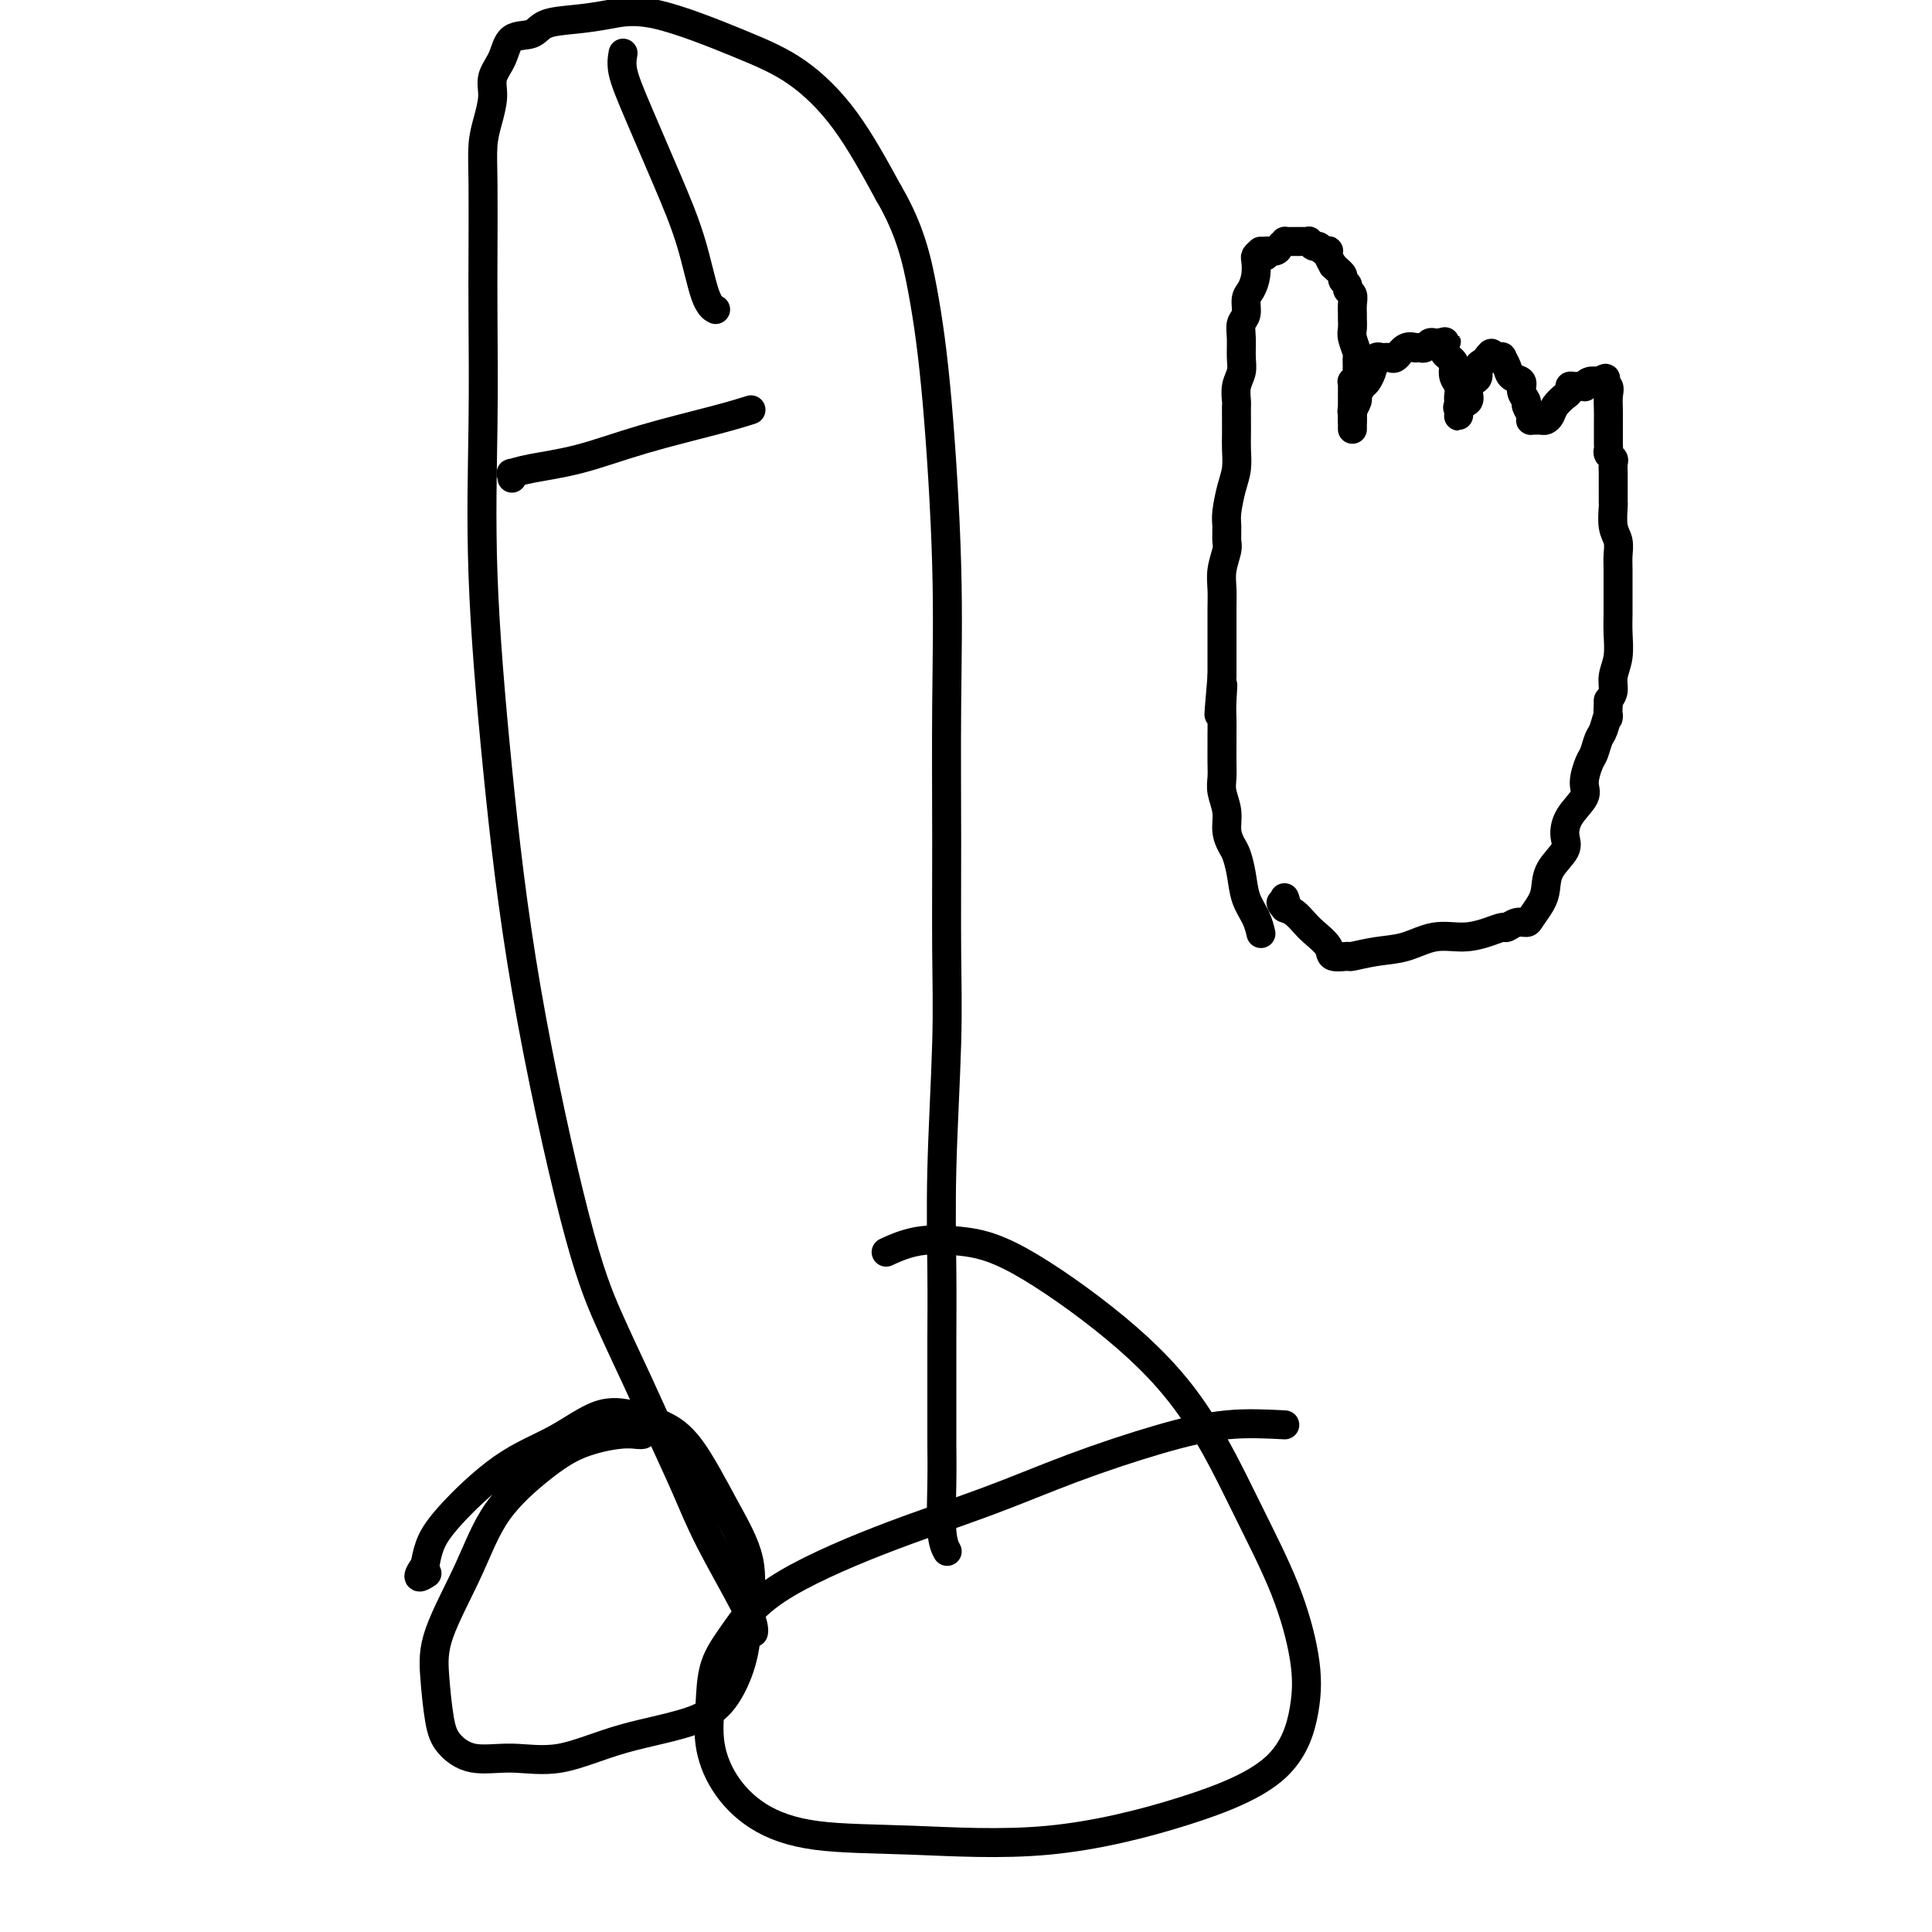
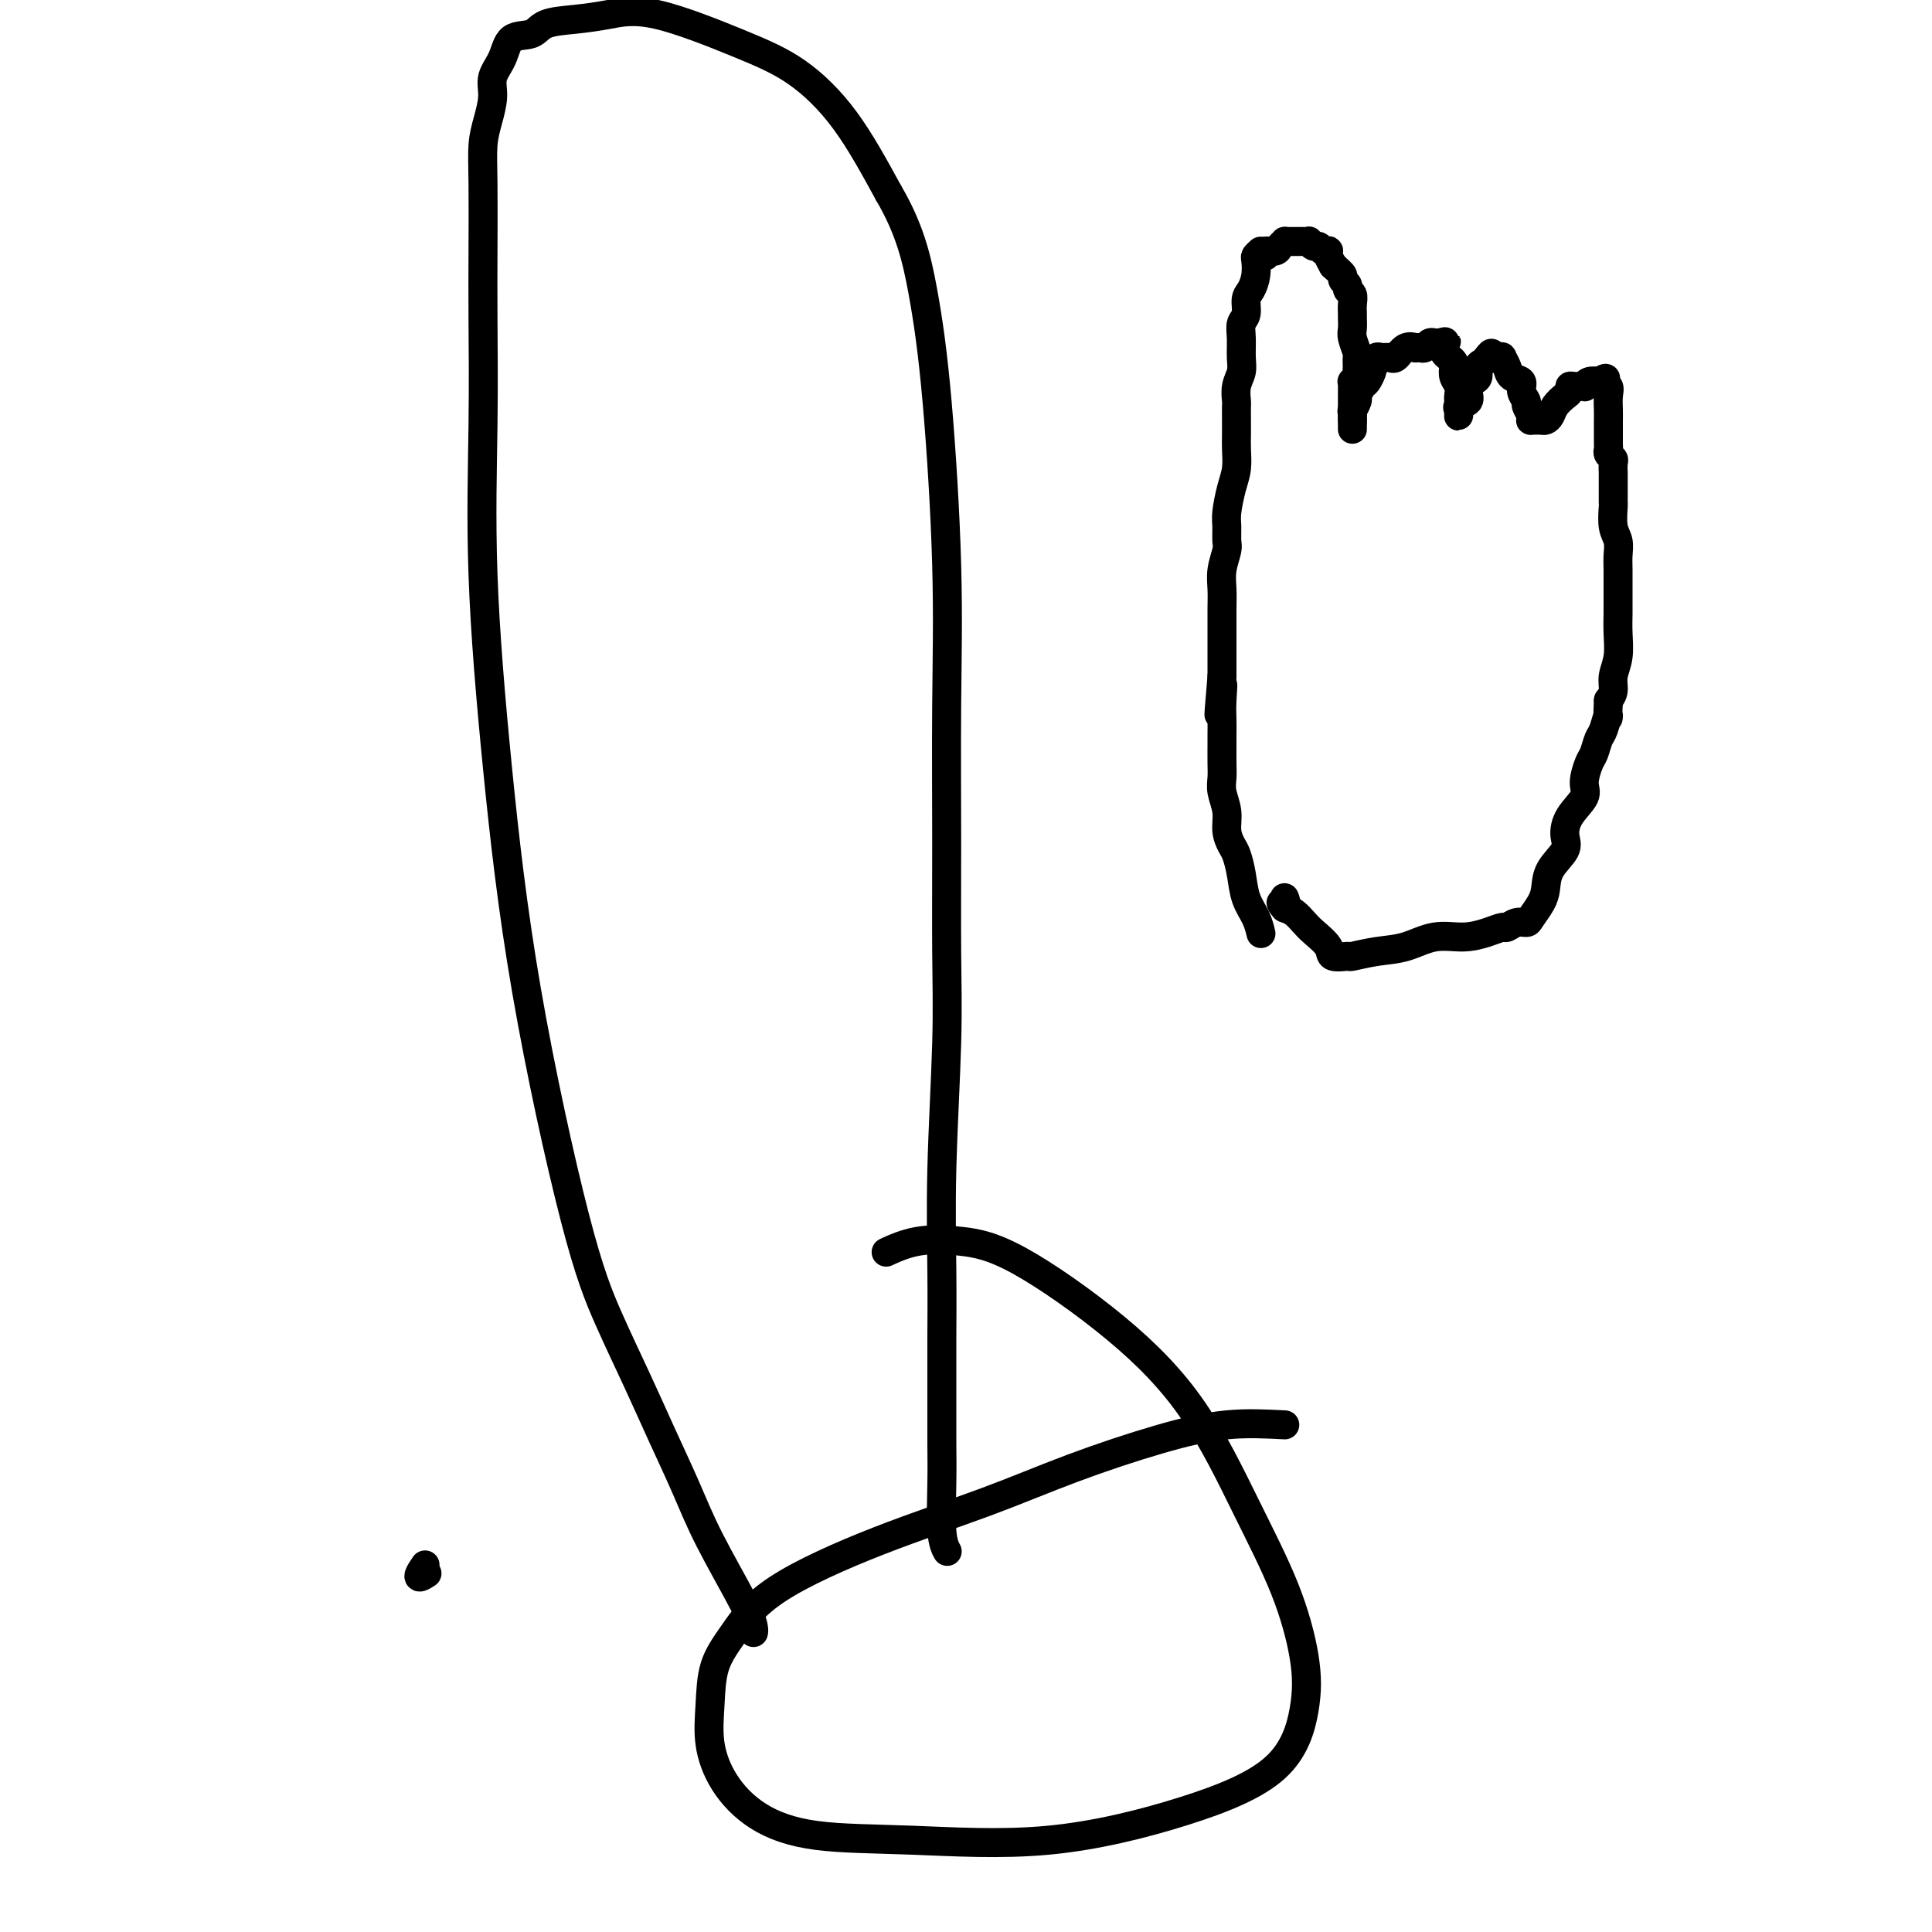
<svg xmlns="http://www.w3.org/2000/svg" viewBox="0 0 400 400" version="1.1">
  <g fill="none" stroke="#000000" stroke-width="6" stroke-linecap="round" stroke-linejoin="round">
-     <path d="M133,297c-0.164,0.034 -0.329,0.069 -1,0c-0.671,-0.069 -1.849,-0.241 -4,0c-2.151,0.241 -5.273,0.894 -8,2c-2.727,1.106 -5.057,2.665 -8,5c-2.943,2.335 -6.499,5.447 -9,9c-2.501,3.553 -3.948,7.549 -6,12c-2.052,4.451 -4.709,9.358 -6,13c-1.291,3.642 -1.217,6.019 -1,9c0.217,2.981 0.576,6.568 1,9c0.424,2.432 0.912,3.711 2,5c1.088,1.289 2.775,2.587 5,3c2.225,0.413 4.987,-0.060 8,0c3.013,0.060 6.278,0.652 10,0c3.722,-0.652 7.900,-2.547 13,-4c5.100,-1.453 11.121,-2.464 15,-4c3.879,-1.536 5.615,-3.597 7,-6c1.385,-2.403 2.420,-5.146 3,-8c0.580,-2.854 0.705,-5.818 1,-9c0.295,-3.182 0.759,-6.582 0,-10c-0.759,-3.418 -2.741,-6.853 -5,-11c-2.259,-4.147 -4.795,-9.005 -7,-12c-2.205,-2.995 -4.079,-4.127 -6,-5c-1.921,-0.873 -3.890,-1.487 -6,-2c-2.110,-0.513 -4.362,-0.924 -7,0c-2.638,0.924 -5.663,3.184 -9,5c-3.337,1.816 -6.987,3.188 -11,6c-4.013,2.812 -8.388,7.065 -11,10c-2.612,2.935 -3.461,4.553 -4,6c-0.539,1.447 -0.770,2.724 -1,4" />
    <path d="M88,324c-2.489,3.556 -0.711,2.444 0,2c0.711,-0.444 0.356,-0.222 0,0" />
    <path d="M266,295c-3.923,-0.202 -7.846,-0.404 -12,0c-4.154,0.404 -8.538,1.413 -14,3c-5.462,1.587 -12.000,3.753 -18,6c-6.000,2.247 -11.460,4.576 -18,7c-6.540,2.424 -14.158,4.943 -22,8c-7.842,3.057 -15.907,6.653 -21,10c-5.093,3.347 -7.215,6.444 -9,9c-1.785,2.556 -3.235,4.570 -4,7c-0.765,2.430 -0.847,5.274 -1,8c-0.153,2.726 -0.377,5.332 0,8c0.377,2.668 1.355,5.399 3,8c1.645,2.601 3.956,5.073 7,7c3.044,1.927 6.820,3.309 12,4c5.180,0.691 11.763,0.692 20,1c8.237,0.308 18.129,0.925 28,0c9.871,-0.925 19.722,-3.391 28,-6c8.278,-2.609 14.984,-5.362 19,-9c4.016,-3.638 5.341,-8.160 6,-12c0.659,-3.840 0.653,-6.998 0,-11c-0.653,-4.002 -1.952,-8.847 -4,-14c-2.048,-5.153 -4.845,-10.613 -8,-17c-3.155,-6.387 -6.670,-13.699 -11,-20c-4.330,-6.301 -9.476,-11.590 -16,-17c-6.524,-5.410 -14.425,-10.941 -20,-14c-5.575,-3.059 -8.824,-3.645 -12,-4c-3.176,-0.355 -6.278,-0.480 -9,0c-2.722,0.480 -5.063,1.566 -6,2c-0.937,0.434 -0.468,0.217 0,0" />
    <path d="M156,338c0.046,-0.181 0.092,-0.361 0,-1c-0.092,-0.639 -0.322,-1.736 -2,-5c-1.678,-3.264 -4.803,-8.695 -7,-13c-2.197,-4.305 -3.464,-7.485 -5,-11c-1.536,-3.515 -3.340,-7.364 -5,-11c-1.660,-3.636 -3.175,-7.059 -5,-11c-1.825,-3.941 -3.961,-8.401 -6,-13c-2.039,-4.599 -3.982,-9.338 -7,-21c-3.018,-11.662 -7.110,-30.246 -10,-47c-2.890,-16.754 -4.578,-31.678 -6,-46c-1.422,-14.322 -2.577,-28.044 -3,-40c-0.423,-11.956 -0.114,-22.147 0,-31c0.114,-8.853 0.033,-16.369 0,-22c-0.033,-5.631 -0.019,-9.377 0,-14c0.019,-4.623 0.042,-10.123 0,-14c-0.042,-3.877 -0.148,-6.132 0,-8c0.148,-1.868 0.551,-3.348 1,-5c0.449,-1.652 0.942,-3.474 1,-5c0.058,-1.526 -0.321,-2.755 0,-4c0.321,-1.245 1.343,-2.505 2,-4c0.657,-1.495 0.949,-3.226 2,-4c1.051,-0.774 2.861,-0.590 4,-1c1.139,-0.410 1.606,-1.412 3,-2c1.394,-0.588 3.716,-0.762 6,-1c2.284,-0.238 4.530,-0.539 7,-1c2.470,-0.461 5.165,-1.082 10,0c4.835,1.082 11.812,3.867 17,6c5.188,2.133 8.589,3.613 12,6c3.411,2.387 6.832,5.682 10,10c3.168,4.318 6.084,9.659 9,15" />
    <path d="M184,40c4.375,7.455 5.813,13.592 7,20c1.187,6.408 2.122,13.088 3,23c0.878,9.912 1.701,23.055 2,34c0.299,10.945 0.076,19.691 0,29c-0.076,9.309 -0.006,19.179 0,28c0.006,8.821 -0.051,16.591 0,23c0.051,6.409 0.210,11.458 0,19c-0.210,7.542 -0.788,17.579 -1,26c-0.212,8.421 -0.057,15.226 0,21c0.057,5.774 0.015,10.517 0,14c-0.015,3.483 -0.005,5.706 0,8c0.005,2.294 0.005,4.661 0,7c-0.005,2.339 -0.015,4.652 0,7c0.015,2.348 0.056,4.733 0,8c-0.056,3.267 -0.207,7.418 0,10c0.207,2.582 0.774,3.595 1,4c0.226,0.405 0.113,0.203 0,0" />
-     <path d="M106,99c0.061,-0.443 0.121,-0.887 0,-1c-0.121,-0.113 -0.425,0.104 0,0c0.425,-0.104 1.579,-0.529 4,-1c2.421,-0.471 6.110,-0.988 10,-2c3.890,-1.012 7.981,-2.519 13,-4c5.019,-1.481 10.967,-2.937 15,-4c4.033,-1.063 6.152,-1.732 7,-2c0.848,-0.268 0.424,-0.134 0,0" />
-     <path d="M129,11c-0.193,1.126 -0.386,2.252 0,4c0.386,1.748 1.351,4.118 3,8c1.649,3.882 3.983,9.275 6,14c2.017,4.725 3.716,8.782 5,13c1.284,4.218 2.153,8.597 3,11c0.847,2.403 1.670,2.829 2,3c0.330,0.171 0.165,0.085 0,0" />
    <path d="M261,52c-0.417,0.379 -0.834,0.758 -1,1c-0.166,0.242 -0.082,0.348 0,1c0.082,0.652 0.162,1.851 0,3c-0.162,1.149 -0.565,2.249 -1,3c-0.435,0.751 -0.901,1.152 -1,2c-0.099,0.848 0.171,2.141 0,3c-0.171,0.859 -0.782,1.282 -1,2c-0.218,0.718 -0.044,1.730 0,3c0.044,1.270 -0.041,2.797 0,4c0.041,1.203 0.207,2.083 0,3c-0.207,0.917 -0.787,1.873 -1,3c-0.213,1.127 -0.057,2.425 0,3c0.057,0.575 0.016,0.425 0,1c-0.016,0.575 -0.007,1.874 0,3c0.007,1.126 0.012,2.080 0,3c-0.012,0.920 -0.042,1.806 0,3c0.042,1.194 0.154,2.694 0,4c-0.154,1.306 -0.576,2.417 -1,4c-0.424,1.583 -0.849,3.637 -1,5c-0.151,1.363 -0.026,2.034 0,3c0.026,0.966 -0.046,2.228 0,3c0.046,0.772 0.208,1.055 0,2c-0.208,0.945 -0.788,2.552 -1,4c-0.212,1.448 -0.057,2.736 0,4c0.057,1.264 0.015,2.504 0,4c-0.015,1.496 -0.004,3.249 0,5c0.004,1.751 0.001,3.500 0,5c-0.001,1.500 -0.001,2.750 0,4" />
    <path d="M253,140c-1.238,14.225 -0.332,5.788 0,3c0.332,-2.788 0.089,0.075 0,2c-0.089,1.925 -0.024,2.914 0,4c0.024,1.086 0.005,2.271 0,3c-0.005,0.729 0.003,1.002 0,2c-0.003,0.998 -0.016,2.721 0,4c0.016,1.279 0.060,2.114 0,3c-0.060,0.886 -0.223,1.821 0,3c0.223,1.179 0.834,2.600 1,4c0.166,1.400 -0.111,2.779 0,4c0.111,1.221 0.611,2.283 1,3c0.389,0.717 0.668,1.089 1,2c0.332,0.911 0.716,2.360 1,4c0.284,1.640 0.468,3.471 1,5c0.532,1.529 1.412,2.758 2,4c0.588,1.242 0.882,2.498 1,3c0.118,0.502 0.059,0.251 0,0" />
    <path d="M262,53c-0.205,-0.445 -0.409,-0.890 0,-1c0.409,-0.110 1.433,0.114 2,0c0.567,-0.114 0.677,-0.566 1,-1c0.323,-0.434 0.860,-0.848 1,-1c0.140,-0.152 -0.118,-0.041 0,0c0.118,0.041 0.610,0.011 1,0c0.390,-0.011 0.678,-0.004 1,0c0.322,0.004 0.678,0.005 1,0c0.322,-0.005 0.611,-0.016 1,0c0.389,0.016 0.877,0.061 1,0c0.123,-0.061 -0.121,-0.226 0,0c0.121,0.226 0.607,0.845 1,1c0.393,0.155 0.693,-0.152 1,0c0.307,0.152 0.621,0.765 1,1c0.379,0.235 0.823,0.094 1,0c0.177,-0.094 0.086,-0.141 0,0c-0.086,0.141 -0.167,0.469 0,1c0.167,0.531 0.584,1.266 1,2" />
    <path d="M276,55c1.244,1.178 1.854,1.624 2,2c0.146,0.376 -0.171,0.681 0,1c0.171,0.319 0.830,0.653 1,1c0.170,0.347 -0.151,0.708 0,1c0.151,0.292 0.773,0.515 1,1c0.227,0.485 0.060,1.231 0,2c-0.060,0.769 -0.012,1.562 0,2c0.012,0.438 -0.011,0.522 0,1c0.011,0.478 0.056,1.350 0,2c-0.056,0.650 -0.211,1.077 0,2c0.211,0.923 0.790,2.341 1,3c0.210,0.659 0.053,0.559 0,1c-0.053,0.441 -0.000,1.424 0,2c0.000,0.576 -0.053,0.746 0,1c0.053,0.254 0.210,0.593 0,1c-0.210,0.407 -0.788,0.883 -1,1c-0.212,0.117 -0.057,-0.123 0,0c0.057,0.123 0.015,0.611 0,1c-0.015,0.389 -0.004,0.681 0,1c0.004,0.319 0.001,0.666 0,1c-0.001,0.334 -0.000,0.657 0,1c0.000,0.343 0.000,0.708 0,1c-0.000,0.292 -0.000,0.512 0,1c0.000,0.488 0.000,1.244 0,2" />
    <path d="M280,87c-0.000,3.701 -0.001,0.955 0,0c0.001,-0.955 0.004,-0.119 0,0c-0.004,0.119 -0.016,-0.478 0,-1c0.016,-0.522 0.060,-0.970 0,-1c-0.060,-0.030 -0.223,0.358 0,0c0.223,-0.358 0.834,-1.462 1,-2c0.166,-0.538 -0.113,-0.511 0,-1c0.113,-0.489 0.618,-1.494 1,-2c0.382,-0.506 0.642,-0.513 1,-1c0.358,-0.487 0.813,-1.455 1,-2c0.187,-0.545 0.106,-0.668 0,-1c-0.106,-0.332 -0.236,-0.874 0,-1c0.236,-0.126 0.838,0.162 1,0c0.162,-0.162 -0.115,-0.776 0,-1c0.115,-0.224 0.622,-0.058 1,0c0.378,0.058 0.629,0.008 1,0c0.371,-0.008 0.864,0.026 1,0c0.136,-0.026 -0.083,-0.112 0,0c0.083,0.112 0.470,0.422 1,0c0.530,-0.422 1.203,-1.576 2,-2c0.797,-0.424 1.719,-0.117 2,0c0.281,0.117 -0.079,0.046 0,0c0.079,-0.046 0.599,-0.065 1,0c0.401,0.065 0.685,0.213 1,0c0.315,-0.213 0.662,-0.788 1,-1c0.338,-0.212 0.668,-0.061 1,0c0.332,0.061 0.666,0.030 1,0" />
    <path d="M298,71c2.234,-0.512 1.320,-0.292 1,0c-0.320,0.292 -0.047,0.655 0,1c0.047,0.345 -0.132,0.673 0,1c0.132,0.327 0.575,0.654 1,1c0.425,0.346 0.832,0.712 1,1c0.168,0.288 0.098,0.497 0,1c-0.098,0.503 -0.222,1.301 0,2c0.222,0.699 0.792,1.300 1,2c0.208,0.700 0.056,1.497 0,2c-0.056,0.503 -0.015,0.710 0,1c0.015,0.290 0.005,0.663 0,1c-0.005,0.337 -0.003,0.637 0,1c0.003,0.363 0.009,0.789 0,1c-0.009,0.211 -0.031,0.209 0,0c0.031,-0.209 0.116,-0.623 0,-1c-0.116,-0.377 -0.434,-0.716 0,-1c0.434,-0.284 1.618,-0.514 2,-1c0.382,-0.486 -0.038,-1.229 0,-2c0.038,-0.771 0.535,-1.568 1,-2c0.465,-0.432 0.898,-0.497 1,-1c0.102,-0.503 -0.126,-1.443 0,-2c0.126,-0.557 0.608,-0.731 1,-1c0.392,-0.269 0.696,-0.635 1,-1" />
    <path d="M308,74c1.111,-1.700 0.890,-0.450 1,0c0.110,0.450 0.553,0.099 1,0c0.447,-0.099 0.898,0.053 1,0c0.102,-0.053 -0.146,-0.310 0,0c0.146,0.310 0.684,1.186 1,2c0.316,0.814 0.409,1.565 1,2c0.591,0.435 1.679,0.554 2,1c0.321,0.446 -0.124,1.220 0,2c0.124,0.780 0.817,1.568 1,2c0.183,0.432 -0.144,0.508 0,1c0.144,0.492 0.760,1.400 1,2c0.240,0.600 0.106,0.894 0,1c-0.106,0.106 -0.183,0.026 0,0c0.183,-0.026 0.625,0.001 1,0c0.375,-0.001 0.681,-0.032 1,0c0.319,0.032 0.650,0.125 1,0c0.350,-0.125 0.720,-0.468 1,-1c0.280,-0.532 0.469,-1.253 1,-2c0.531,-0.747 1.404,-1.521 2,-2c0.596,-0.479 0.916,-0.663 1,-1c0.084,-0.337 -0.066,-0.826 0,-1c0.066,-0.174 0.349,-0.033 1,0c0.651,0.033 1.669,-0.043 2,0c0.331,0.043 -0.026,0.204 0,0c0.026,-0.204 0.436,-0.773 1,-1c0.564,-0.227 1.282,-0.114 2,0" />
    <path d="M331,79c2.332,-1.277 1.161,-0.469 1,0c-0.161,0.469 0.689,0.601 1,1c0.311,0.399 0.083,1.066 0,2c-0.083,0.934 -0.022,2.134 0,3c0.022,0.866 0.006,1.398 0,2c-0.006,0.602 -0.003,1.275 0,2c0.003,0.725 0.004,1.504 0,2c-0.004,0.496 -0.015,0.709 0,1c0.015,0.291 0.057,0.659 0,1c-0.057,0.341 -0.211,0.653 0,1c0.211,0.347 0.789,0.727 1,1c0.211,0.273 0.057,0.439 0,1c-0.057,0.561 -0.015,1.517 0,2c0.015,0.483 0.004,0.494 0,1c-0.004,0.506 -0.002,1.507 0,2c0.002,0.493 0.004,0.477 0,1c-0.004,0.523 -0.015,1.586 0,2c0.015,0.414 0.057,0.181 0,1c-0.057,0.819 -0.211,2.690 0,4c0.211,1.310 0.789,2.058 1,3c0.211,0.942 0.056,2.077 0,3c-0.056,0.923 -0.014,1.632 0,3c0.014,1.368 -0.000,3.395 0,5c0.000,1.605 0.015,2.790 0,4c-0.015,1.210 -0.059,2.446 0,4c0.059,1.554 0.222,3.427 0,5c-0.222,1.573 -0.829,2.847 -1,4c-0.171,1.153 0.094,2.187 0,3c-0.094,0.813 -0.547,1.407 -1,2" />
    <path d="M333,145c-0.261,5.623 0.085,3.181 0,3c-0.085,-0.181 -0.602,1.898 -1,3c-0.398,1.102 -0.678,1.228 -1,2c-0.322,0.772 -0.685,2.190 -1,3c-0.315,0.810 -0.583,1.011 -1,2c-0.417,0.989 -0.985,2.767 -1,4c-0.015,1.233 0.521,1.922 0,3c-0.521,1.078 -2.101,2.547 -3,4c-0.899,1.453 -1.119,2.892 -1,4c0.119,1.108 0.575,1.887 0,3c-0.575,1.113 -2.181,2.561 -3,4c-0.819,1.439 -0.852,2.868 -1,4c-0.148,1.132 -0.411,1.968 -1,3c-0.589,1.032 -1.505,2.262 -2,3c-0.495,0.738 -0.571,0.985 -1,1c-0.429,0.015 -1.211,-0.202 -2,0c-0.789,0.202 -1.584,0.823 -2,1c-0.416,0.177 -0.451,-0.089 -1,0c-0.549,0.089 -1.611,0.534 -3,1c-1.389,0.466 -3.105,0.952 -5,1c-1.895,0.048 -3.969,-0.341 -6,0c-2.031,0.341 -4.019,1.413 -6,2c-1.981,0.587 -3.954,0.688 -6,1c-2.046,0.312 -4.166,0.834 -5,1c-0.834,0.166 -0.383,-0.024 -1,0c-0.617,0.024 -2.301,0.263 -3,0c-0.699,-0.263 -0.414,-1.026 -1,-2c-0.586,-0.974 -2.044,-2.158 -3,-3c-0.956,-0.842 -1.411,-1.342 -2,-2c-0.589,-0.658 -1.311,-1.474 -2,-2c-0.689,-0.526 -1.344,-0.763 -2,-1" />
    <path d="M266,188c-1.548,-1.714 -0.417,-1.000 0,-1c0.417,0.000 0.119,-0.714 0,-1c-0.119,-0.286 -0.060,-0.143 0,0" />
  </g>
</svg>